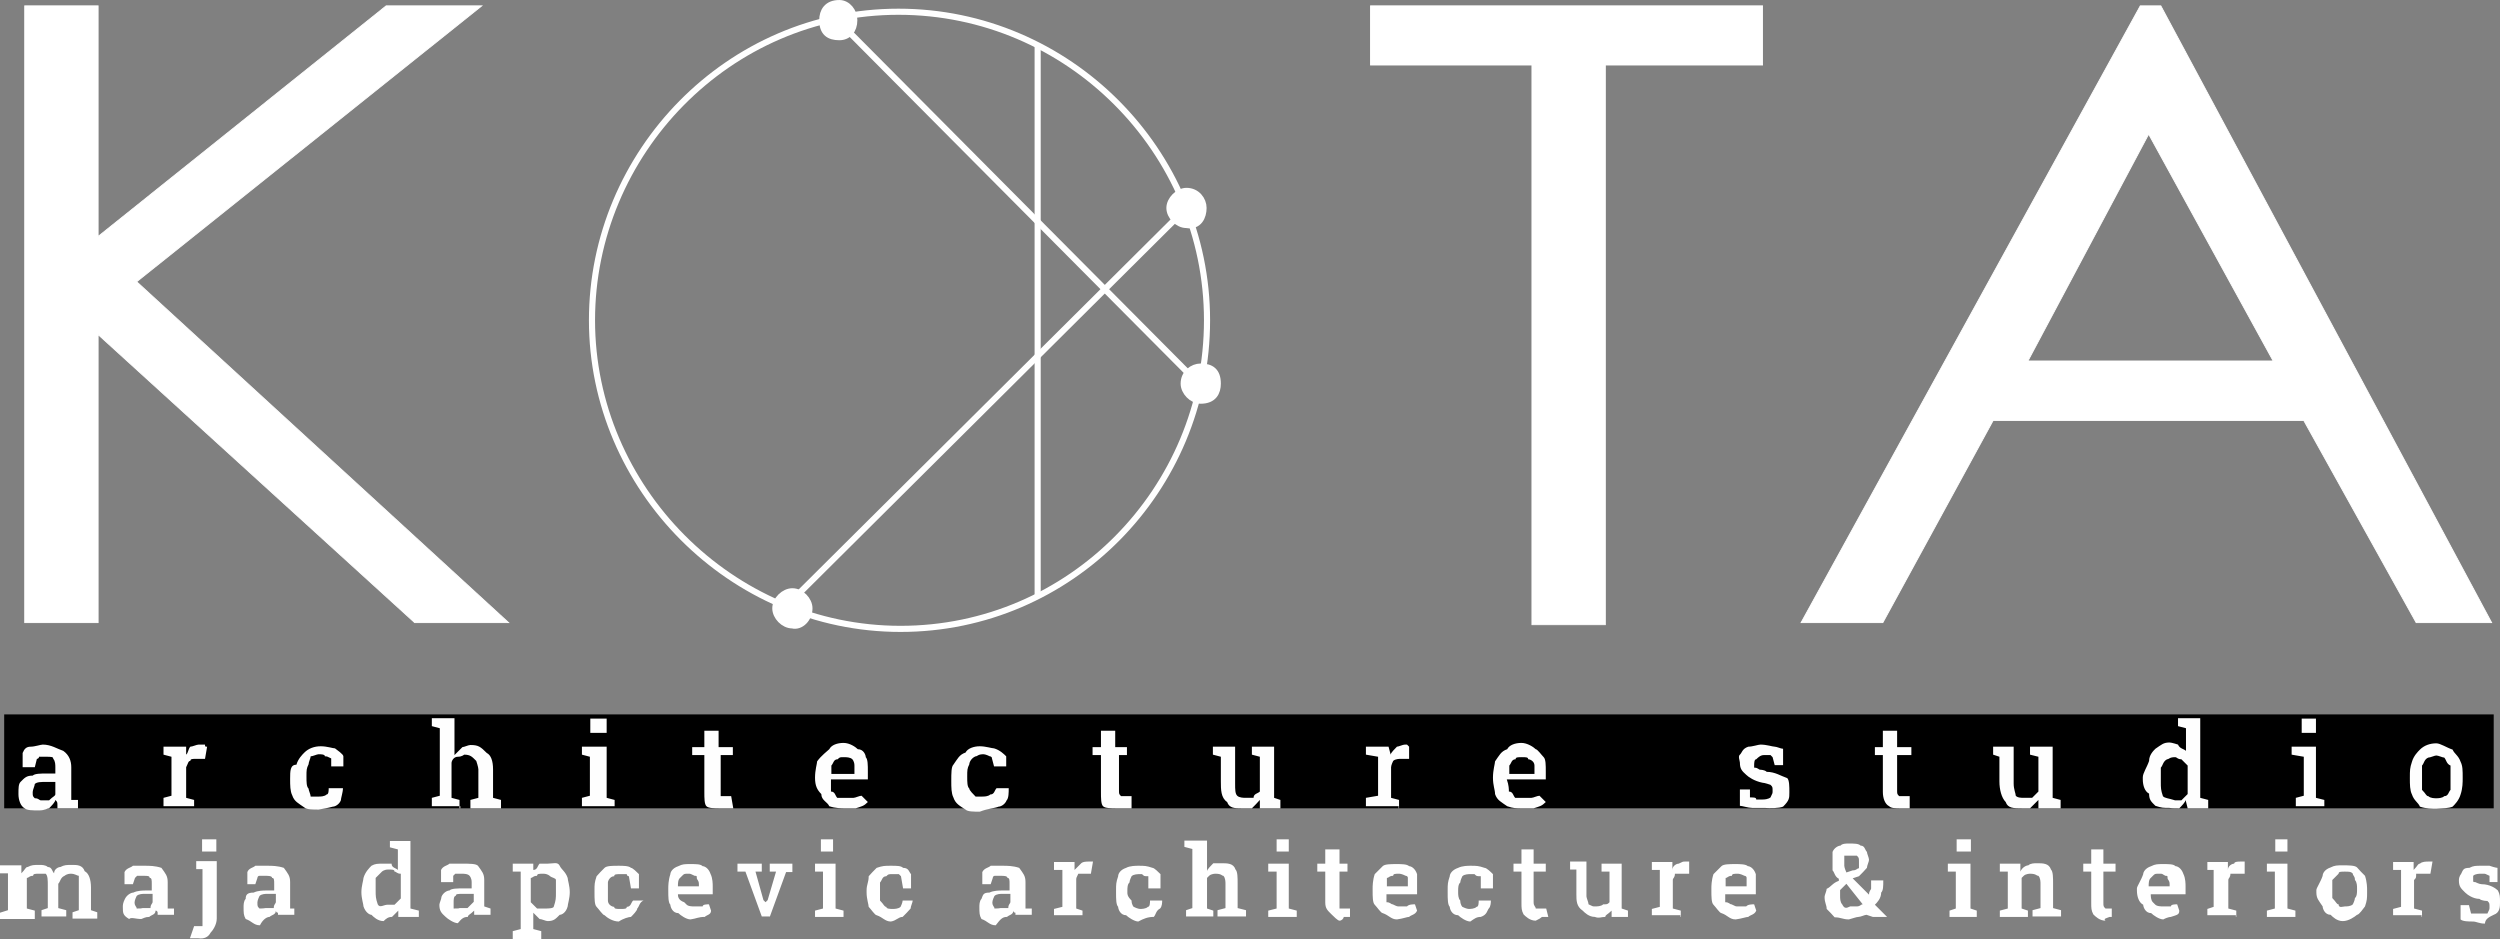
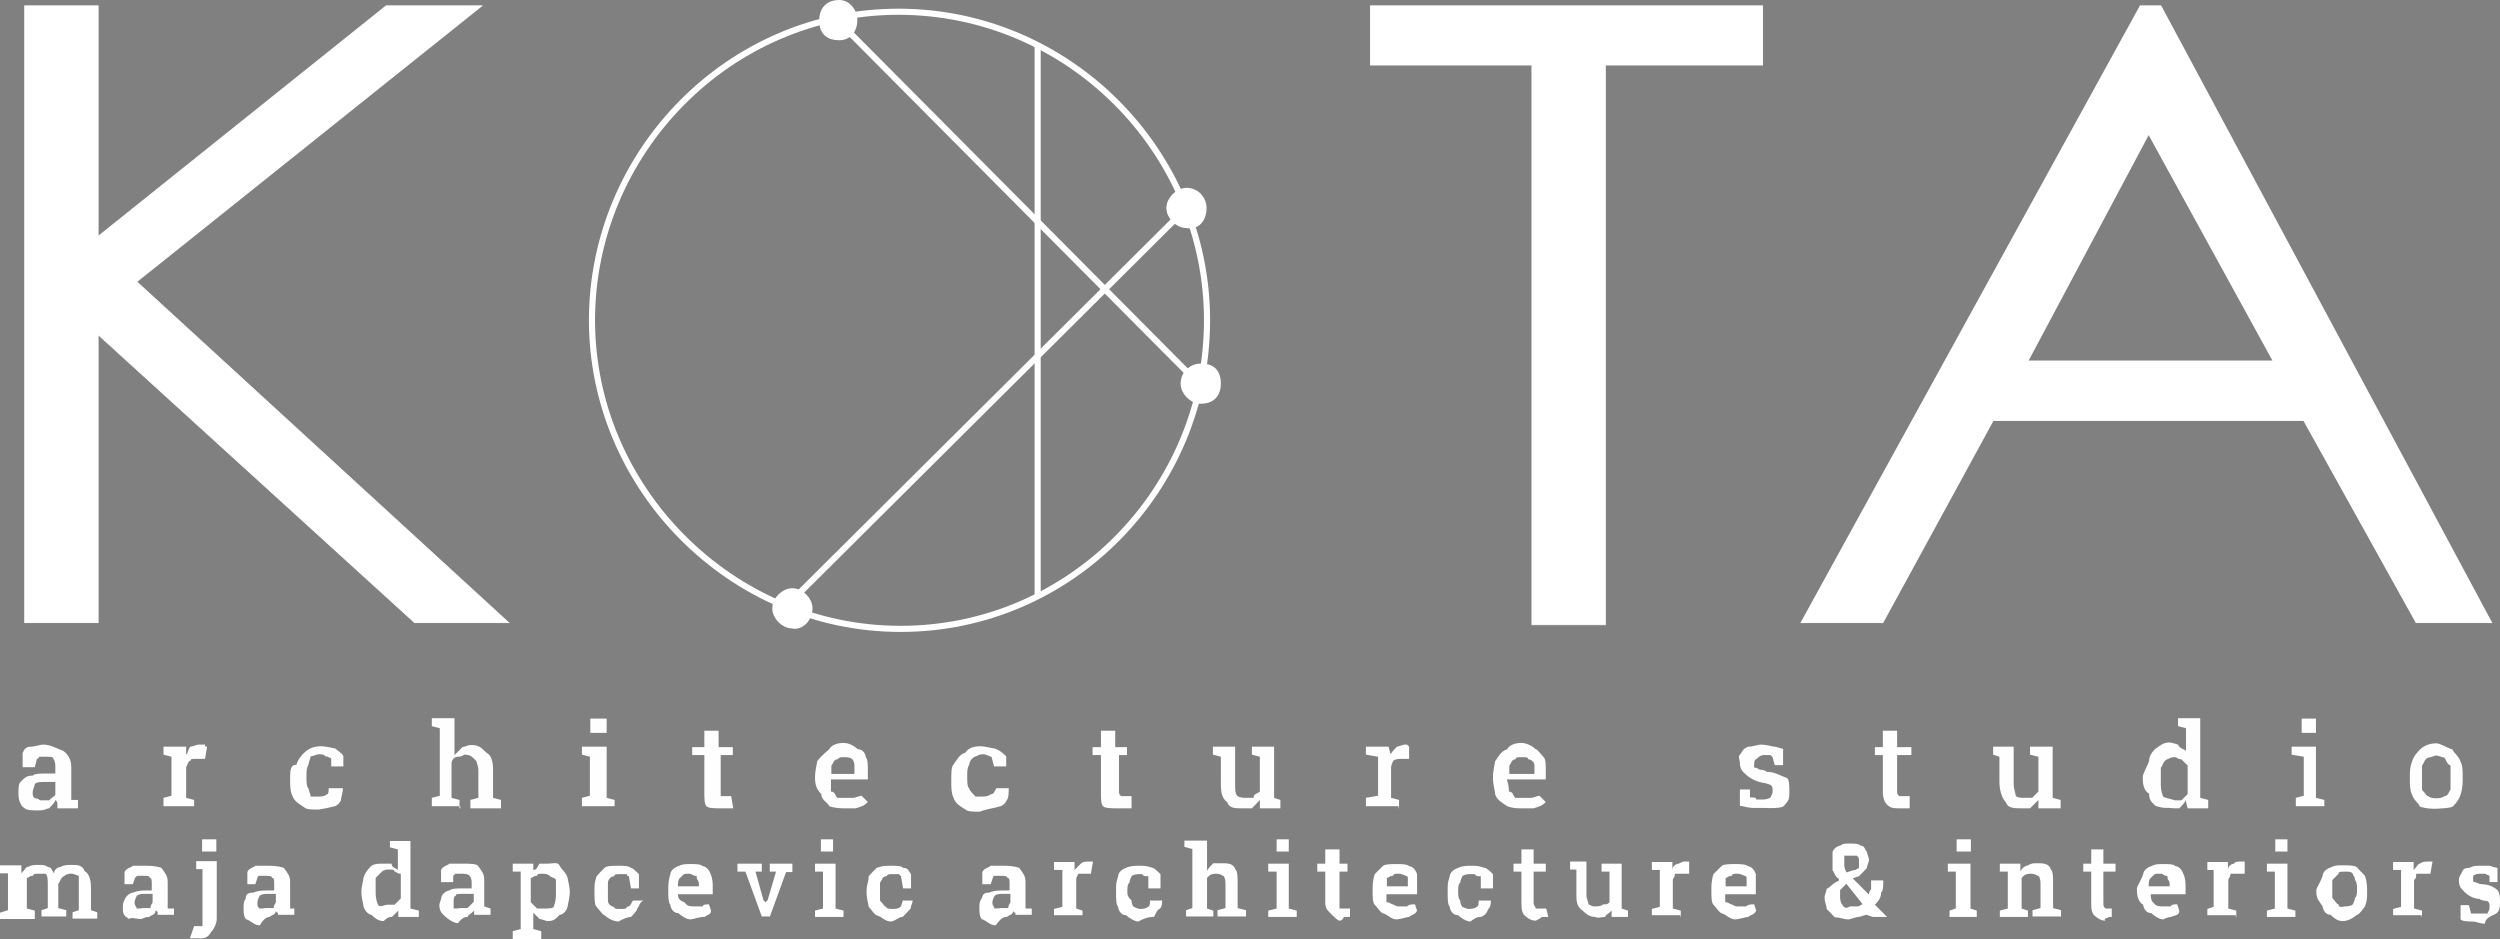
<svg xmlns="http://www.w3.org/2000/svg" id="Layer_1" x="0px" y="0px" viewBox="0 0 596.3 224" style="enable-background:new 0 0 596.3 224;" xml:space="preserve">
  <rect x="0" y="0" width="596.3" height="224" fill="#808080" stroke="none" />
  <style type="text/css">	.st0{fill-rule:evenodd;clip-rule:evenodd;fill:#FFFFFF;stroke:#FFFFFF;stroke-width:0.216;stroke-miterlimit:10;}	.st1{fill-rule:evenodd;clip-rule:evenodd;}	.st2{fill-rule:evenodd;clip-rule:evenodd;fill:#FEFEFE;}	.st3{fill:none;stroke:#FFFFFF;stroke-width:1.46;stroke-linecap:round;stroke-linejoin:round;stroke-miterlimit:10;}	.st4{fill-rule:evenodd;clip-rule:evenodd;fill:#373435;}			.st5{fill-rule:evenodd;clip-rule:evenodd;fill:#FFFFFF;stroke:#FFFFFF;stroke-width:1.795;stroke-linecap:round;stroke-linejoin:round;stroke-miterlimit:10;}	.st6{fill-rule:evenodd;clip-rule:evenodd;fill:#FFFFFF;}</style>
  <g id="Layer_x0020_1">
    <g id="_496328176">
      <path class="st0" d="M5.9,148.5h17.5V79.8l75.5,68.7h22.4L32.6,67.2l82.3-65.8H92.1L23.4,56.4V1.4H5.9V148.5z M365.4,15.5V149   h17.5V15.5h37.5V1.4h-93.5v14.1H365.4z M510.5,1.4l-80.9,147.1h19.5l26.3-48.2h74.1l26.8,48.2h18L515.4,1.4H510.5z M542.2,86.1   h-58.5l28.8-54.1L542.2,86.1z" />
-       <polygon class="st1" points="1,192.8 594.8,192.8 594.8,170.4 1,170.4   " />
      <path class="st2" d="M11.7,192.8c0.5-0.5,1.5-1.5,1.5-2c0.5,0.5,0.5,0.5,0.5,1.5v0.5h4.9v-2H17c0-0.5,0-0.5,0-0.5   c0-0.5,0-0.5,0-0.5v-6.8c0-1.5-0.5-2.9-1.9-3.9c-1.5-0.5-2.9-1.5-4.9-1.5c-0.5,0-1.9,0.5-2.9,0.5s-1.5,0.5-1.9,1.5v3.4h2.9l0.5-2   c0,0,0.5,0,0.5-0.5c0.5,0,0.5,0,1.5,0c1.5,0,1.9,0,1.9,0.5c0.5,0.5,0.5,1.5,0.5,2v1.5h-2c-1.5,0-2.9,0-3.4,0.5   c-1.5,0-1.9,0.5-2.9,1.5c-0.5,0.5-0.5,1.5-0.5,2.9s0.5,2.9,1.5,3.4c0.5,0.5,1.9,0.5,3.4,0.5S11.2,192.8,11.7,192.8z M8.3,190.4   c-0.5-0.5-0.5-0.5-0.5-1.5c0-0.5,0.5-1.5,0.5-1.9c0.5-0.5,1.5-0.5,2.9-0.5h2v2.9c0,0.5-0.5,0.5-1.5,1.5c-0.5,0-1.5,0-1.9,0   C9.3,190.9,9.3,190.4,8.3,190.4z M46.3,192.8v-2l-1.9-0.5v-7.3c0.5-1,0.5-1.5,1-1.5c0-0.5,0.5-0.5,1.5-0.5h2l0.5-2.9   c-0.5,0-0.5,0-0.5-0.5c-0.5,0-0.5,0-1.5,0c-0.5,0-1.5,0.5-2,0.5c-0.5,0.5-0.5,1.5-1,1.9l0,0v-1.9H39v1.9l1.9,0.5v9.3l-1.9,0.5v2   h7.3V192.8z M79.4,192.4c0.5,0,1.5-0.5,1.9-1.5c0-0.5,0.5-1.9,0.5-2.9l0,0h-3.4c0,0.5,0,1.5-0.5,1.5c-0.5,0.5-1.5,0.5-1.9,0.5   c-0.5,0-1.5,0-1.9,0c0-0.5-0.5-1.5-0.5-1.9c-0.5-0.5-0.5-1.5-0.5-2.9l0,0c0-1.5,0-1.9,0.5-2.9c0-0.5,0.5-1.5,0.5-1.9   c0.5,0,1.5-0.5,1.9-0.5c0.5,0,1.5,0,1.5,0.5c0.5,0,0.5,0,1.5,0.5v1.9h2.9v-2.4c0-0.5-1.5-1.5-2-1.9c-0.5,0-1.9-0.5-3.4-0.5   s-2.9,0.5-3.9,1.5c-0.5,0.5-1.5,1.5-1.9,2.9c-1.5,0-1.5,1.5-1.5,3.4l0,0c0,1.5,0,2.9,0.5,3.9c0.5,1.5,1.5,1.9,2.9,2.9   c0.5,0.5,2,0.5,3.4,0.5C77.5,192.8,77.9,192.8,79.4,192.4z M109.6,192.8v-2l-1.9-0.5v-8.3c0-0.5,0.5-1.5,1.5-1.5   c1,0,1.5-0.5,1.5-0.5c1.5,0,1.9,0.5,2.9,1.5c0,0,0.5,1.5,0.5,2v6.8l-1.9,0.5v2h7.3v-2l-1.9-0.5v-6.8c0-2-0.5-3.4-1.5-3.9   c-1.5-1.5-2-1.9-3.9-1.9c-0.5,0-1.5,0.5-1.9,0.5c-0.5,0.5-1.5,1.5-1.9,1.9v-8.8h-5.4v1.9l1.9,0.5v16.1l-1.9,0.5v2h6.8V192.8z    M146.6,192.8v-2l-1.9-0.5v-12.2h-5.9v1.9l1.9,0.5v9.3l-1.9,0.5v2h7.8V192.8z M144.7,174.8v-3.4h-3.9v3.4H144.7z M173.4,192.8   c0.5,0,0.5,0,1.5,0l-0.5-2.9c0,0,0,0-0.5,0h-0.5c-0.5,0-0.5,0-1.5,0c0-0.5,0-0.5,0-1.5v-8.3h2.9v-1.9h-3.4v-3.9h-3.4v3.9h-2.9v1.9   h2.9v8.8c0,1.5,0,2.9,0.5,3.4c0.5,0.5,1.9,0.5,3.4,0.5C172,192.8,172.9,192.8,173.4,192.8z M204.1,192.8c1.5-0.5,1.9-0.5,2.9-1.5   l-1.5-1.5c-0.5,0-1.5,0.5-1.9,0.5c-0.5,0-1.5,0-1.9,0c-0.5,0-1.5,0-2,0c-0.5-0.5-0.5-1.5-1.5-1.5c0-0.5,0-1.5,0-2.9l0,0h8.8v-1.9   c0-1.5,0-2.9-0.5-3.4c0-0.5-0.5-1.9-1.9-1.9c-0.5-0.5-1.9-1.5-3.4-1.5c-1.5,0-2.9,0.5-3.4,1.5c-0.5,0.5-1.9,1.5-2.9,2.9   c0,0.5-0.5,2-0.5,3.9l0,0c0,1.9,0.5,2.9,1.5,3.9c0,1.5,1.5,1.9,1.9,2.9c1.5,0.5,2.9,0.5,3.9,0.5   C202.7,192.8,203.6,192.8,204.1,192.8z M198.3,184.6c0-0.5,0-1.5,0-2c0.5-0.5,0.5-1.5,1.5-1.5c0.5-0.5,0.5-0.5,1.5-0.5   c0.5,0,1.5,0,2,0.5c0,0,0.5,0.5,0.5,1.5c0,0,0,0.5,0,1.5v0.5H198.3L198.3,184.6z M238.2,192.4c0.5,0,1.5-0.5,1.9-1.5   c0.5-0.5,0.5-1.9,0.5-2.9l0,0h-2.9c-0.5,0.5-0.5,1.5-1.5,1.5c-0.5,0.5-1.5,0.5-2,0.5s-1.5,0-1.5,0c-0.5-0.5-1.5-1.5-1.5-1.9   c-0.5-0.5-0.5-1.5-0.5-2.9l0,0c0-1.5,0-1.9,0.5-2.9c0-0.5,0.5-1.5,1.5-1.9c0.5,0,0.5-0.5,1.9-0.5c0,0,0.5,0,1.5,0.5   c0,0,0.5,0,0.5,0.5l0.5,1.9h2.9v-2.4c-0.5-0.5-1.5-1.5-2.9-1.9c-0.5,0-2-0.5-3.4-0.5s-2.9,0.5-3.4,1.5c-1.5,0.5-1.9,1.5-2.9,2.9   c-0.5,0.5-0.5,2-0.5,3.9l0,0c0,1.5,0,2.9,0.5,3.9c0.5,1.5,1.5,2,2.9,2.9c0.5,0.5,1.9,0.5,3.4,0.5   C235.8,192.8,237.2,192.8,238.2,192.4z M268.4,192.8c0.5,0,1.5,0,1.5,0v-2.9c-0.5,0-0.5,0-1.5,0c0,0,0,0-0.5,0h-0.5   c-0.5-0.5-0.5-0.5-0.5-1.5v-8.3h1.9v-1.9H266v-3.9h-3.4v3.9h-2v1.9h2v8.8c0,1.5,0,2.9,0.5,3.4c0.5,0.5,1.9,0.5,3.4,0.5   C267.4,192.8,267.4,192.8,268.4,192.8z M298.6,192.8c0.5-0.5,1.5-1.5,1.9-2v2h4.9v-2l-1.5-0.5v-12.2h-3.4h-1.9v1.9l1.9,0.5v8.3   c-0.5,0.5-1.5,0.5-1.5,1.5c-0.5,0-1.5,0-1.9,0s-1.5,0-2-0.5c-0.5-0.5-0.5-1.5-0.5-2.9v-8.8h-3.4h-1.9v1.9l1.9,0.5v5.9   c0,1.9,0,3.9,1.5,4.9c0.5,1.5,1.9,1.5,3.4,1.5C297.2,192.8,297.6,192.8,298.6,192.8z M333.7,192.8v-2l-1.9-0.5v-7.3   c0-0.5,0.5-1.5,0.5-1.5c0.5-0.5,1.5-0.5,1.9-0.5h1.9v-2.9c0,0,0,0-0.5-0.5h-0.5c-0.5,0-1.5,0.5-1.9,0.5c-0.5,0.5-1.5,1.5-1.5,1.9   l0,0l-0.5-1.9h-5.4v1.9l2.9,0.5v9.3l-2.9,0.5v2h7.8V192.8z M365.8,192.8c1.5-0.5,1.9-0.5,2.9-1.5l-1.5-1.5c-0.5,0-1.5,0.5-1.9,0.5   s-1.5,0-2,0s-1.5,0-1.9,0c-0.5-0.5-0.5-1.5-1.5-1.5c0-0.5,0-1.5-0.5-2.9h0.5h8.8v-1.9c0-1.5,0-2.9-0.5-3.4   c-0.5-0.5-1.5-1.9-1.9-1.9c-0.5-0.5-2-1.5-3.4-1.5c-1.5,0-2.9,0.5-3.4,1.5c-1.5,0.5-1.9,1.5-2.9,2.9c0,0.5-0.5,2-0.5,3.9l0,0   c0,1.9,0.5,2.9,0.5,3.9c0.5,1.5,1.5,1.9,2.9,2.9c1.5,0.5,1.9,0.5,3.9,0.5C363.9,192.8,365.4,192.8,365.8,192.8z M360,184.6   c0-0.5,0-1.5,0-2c0.5-0.5,0.5-1.5,1.5-1.5c0-0.5,0.5-0.5,1.5-0.5s1.5,0,1.5,0.5c0.5,0,1.5,0.5,1.5,1.5c0,0,0,0.5,0,1.5v0.5H360   L360,184.6z M425.3,192.4c1.5-1.5,1.5-2,1.5-3.4s0-2.9-0.5-3.4c-1.5-0.5-2.9-1.5-4.9-1.5c-0.5-0.5-1.5-0.5-1.5-0.5   c-0.5,0-0.5-0.5-1.5-0.5v-0.5c0-0.5,0-1.5,0.5-1.5c1-1,1.5-1,1.9-1c0,0,0.5,0,1.5,0l0.5,0.5l0.5,1.9h2v-3.9c-0.5,0-1.5-0.5-2-0.5   s-1.9-0.5-3.4-0.5c-0.5,0-1.9,0.5-2.9,0.5c-1.5,0.5-1.5,1.5-2,1.9s0,1.5,0,1.9c0,1.5,0.5,2,1.5,2.9c0.5,0.5,1.9,1.5,3.9,1.9   c0.5,0,1.9,0.5,1.9,0.5c0.5,0.5,0.5,0.5,0.5,1.5c0,0.5,0,0.5-0.5,1.5c0,0-0.5,0.5-1.9,0.5c-0.5,0-0.5,0-1.5,0   c0-0.5-0.5-0.5-1.5-0.5v-1.9H415v3.9c0.5,0,2,0.5,2.9,0.5c1,0,1.9,0,2.9,0C422.3,192.8,424.3,192.8,425.3,192.4z M454,192.8   c0.5,0,1.5,0,1.5,0v-2.9H455c-0.5,0-0.5,0-1.5,0H453c-0.5-0.5-0.5-0.5-0.5-1.5v-8.3h3.4v-1.9h-3.4v-3.9h-3.4v3.9h-1.9v1.9h1.9v8.8   c0,1.5,0.5,2.9,1.5,3.4c0.5,0.5,1.5,0.5,2.9,0.5H454z M484.2,192.8c0.5-0.5,1.5-1.5,2-2v2h5.3v-2l-1.9-0.5v-12.2h-3.4h-2v1.9   l2,0.5v8.3c-0.5,0.5-0.5,0.5-1.5,1.5c-0.5,0-1.5,0-2,0c-0.5,0-1.5,0-1.9-0.5c0-0.5-0.5-1.5-0.5-2.9v-8.8h-3.4h-1.5v1.9l1.5,0.5   v5.9c0,1.9,0.5,3.9,1.5,4.9c0.5,1.5,1.9,1.5,3.9,1.5C482.7,192.8,483.7,192.8,484.2,192.8z M519.8,192.8c0.5-0.5,1.5-1.5,1.5-2   l0.5,2h4.9v-2l-1.9-0.5v-19h-3.4h-1.9v1.9l1.9,0.5v5.4c-0.5-0.5-1.5-0.5-1.9-1.5c0,0-1.5-0.5-2-0.5c-1.5,0-1.9,0.5-3.4,1.5   c-0.5,0.5-1.5,1.5-1.5,2.9c-0.5,1.5-1.5,2.9-1.5,3.9v0.5c0,1.5,0.5,2.9,1.5,3.4c0,1.5,0.5,1.9,1.5,2.9c1.5,0.5,1.9,0.5,3.4,0.5   C517.8,192.8,519.3,192.8,519.8,192.8z M515.9,189.9c-0.5-1.5-0.5-1.9-0.5-3.4V186c0-0.5,0-1.9,0-2.9c0.5-0.5,0.5-1.5,1.5-2   c0.5,0,0.5-0.5,1.9-0.5c0.5,0,0.5,0.5,1.5,0.5c0.5,0.5,0.5,0.5,1.5,1.5v6.8c-0.5,0.5-0.5,0.5-1.5,1.5c-0.5,0-0.5,0-1.5,0   C517.3,190.4,516.3,190.4,515.9,189.9z M554.4,192.8v-2l-2-0.5v-12.2h-5.8v1.9l2.9,0.5v9.3l-1.9,0.5v2h6.8V192.8z M552.4,174.8   v-3.4H549v3.4H552.4z M585,192.4c0.5-0.5,1.5-1.5,1.9-2.9c0.5-1.5,0.5-2.9,0.5-3.9l0,0c0-1.9,0-2.9-0.5-3.9   c-0.5-1.5-1.5-1.9-1.9-2.9c-1.5-0.5-2.9-1.5-3.9-1.5c-1.5,0-2.9,0.5-3.9,1.5c-0.5,0.5-1.5,1.5-1.9,2.9c-0.5,1.5-0.5,2-0.5,3.9l0,0   c0,1.5,0,2.9,0.5,3.9c0.5,1.5,1.5,1.9,1.9,2.9c1.5,0.5,2.9,0.5,3.9,0.5C582.6,192.8,584.1,192.8,585,192.4z M579.2,189.9   c-0.5,0-0.5-0.5-1.5-1.5c0-0.5,0-1.5,0-2.9l0,0c0-1.5,0-1.9,0-2.9c0.5-0.5,0.5-1.5,1.5-1.9c0.5,0,1.5-0.5,1.9-0.5   c0.5,0,1.5,0.5,1.9,0.5c0.5,0.5,0.5,1.5,1.5,1.9c0,0.5,0,1.5,0,2.9l0,0c0,1.5,0,1.9,0,2.9c-0.5,0.5-0.5,1.5-1.5,1.5   c-0.5,0.5-1.5,0.5-1.9,0.5C580.7,190.4,579.7,190.4,579.2,189.9z" />
      <g>
        <path class="st3" d="M287.9,76.4c0-40.4-33.1-73.6-73.6-73.6s-73.1,33.6-73.1,73.6s33.1,73.6,73.6,73.6S287.9,116.8,287.9,76.4    L287.9,76.4z" />
        <path class="st4" d="M203.6,4.8c0-2-1.5-3.9-3.4-3.9c-2.9,0-3.9,1.9-3.9,3.9c0,2.9,1.5,3.9,3.9,3.9    C202.2,8.7,203.6,7.2,203.6,4.8z" />
        <path class="st5" d="M203.6,4.8c0-2-1.5-3.9-3.4-3.9c-2.9,0-3.9,1.9-3.9,3.9c0,2.9,1.5,3.9,3.9,3.9    C202.2,8.7,203.6,7.2,203.6,4.8z" />
        <path class="st4" d="M290.3,91.5c0-2.9-1.5-3.9-3.9-3.9c-1.9,0-3.9,1.5-3.9,3.9c0,1.9,1.9,3.9,3.9,3.9    C289.4,95.4,290.3,93.5,290.3,91.5z" />
        <path class="st5" d="M290.3,91.5c0-2.9-1.5-3.9-3.9-3.9c-1.9,0-3.9,1.5-3.9,3.9c0,1.9,1.9,3.9,3.9,3.9    C289.4,95.4,290.3,93.5,290.3,91.5z" />
        <path class="st4" d="M286.9,49.6c0-1.9-1.5-3.9-3.9-3.9c-1.9,0-3.9,2-3.9,3.9s1.9,3.9,3.9,3.9C285.9,54,286.9,51.6,286.9,49.6z" />
        <path class="st5" d="M286.9,49.6c0-1.9-1.5-3.9-3.9-3.9c-1.9,0-3.9,2-3.9,3.9s1.9,3.9,3.9,3.9C285.9,54,286.9,51.6,286.9,49.6z" />
        <path class="st4" d="M192.9,145.1c0-1.9-1.9-3.9-3.9-3.9c-1.9,0-3.9,1.9-3.9,3.9c0,1.9,1.9,3.9,3.9,3.9    C190.9,149.5,192.9,147.5,192.9,145.1z" />
        <path class="st5" d="M192.9,145.1c0-1.9-1.9-3.9-3.9-3.9c-1.9,0-3.9,1.9-3.9,3.9c0,1.9,1.9,3.9,3.9,3.9    C190.9,149.5,192.9,147.5,192.9,145.1z" />
        <line class="st3" x1="247.5" y1="11.1" x2="247.5" y2="141.7" />
        <line class="st3" x1="283" y1="49.6" x2="187.5" y2="144.6" />
        <line class="st3" x1="286.4" y1="92" x2="199.7" y2="4.8" />
      </g>
      <path class="st6" d="M8.3,218.7v-1.5l-1.9-0.5v-7.3c0.5,0,0.5-0.5,1.5-0.5c0-0.5,0.5-0.5,1.5-0.5s1.5,0,1.5,0   c0.5,0.5,0.5,1.5,0.5,2.9v5.3l-1.5,0.5v1.5h5.9v-1.5l-1.9-0.5v-5.8c0.5-0.5,0.5-1.5,1.5-1.9c0,0,0.5-0.5,1.5-0.5s1.5,0.5,1.9,0.5   c0,0.5,0,1.5,0,2.9v5.3l-1.5,0.5v1.5h5.9v-1.5l-1.5-0.5v-5.4c0-1.9-0.5-3.4-1.5-3.9c-0.5-1.5-1.9-1.5-2.9-1.5   c-1.5,0-1.9,0-2.9,0.5c-0.5,0-1.5,0.5-1.5,1.5c-0.5-0.5-0.5-1.5-1.5-1.5c-0.5-0.5-1.5-0.5-1.9-0.5c-1.5,0-1.9,0-2.9,0.5   c-0.5,0-0.5,0.5-1.5,1.5v-1.9H0v1.9h1.9v8.8L0,217.7v1.5h8.3V218.7z M35.6,218.7c0.5-0.5,1.5-0.5,1.5-1.5c0.5,0,0.5,0.5,0.5,0.5   v0.5h3.9v-1.5H40l0,0c0-0.5,0-0.5,0-0.5v-5.8c0-1.5-0.5-2-1.5-3.4c-1.5-0.5-2.9-0.5-3.9-0.5c-0.5,0-1.9,0-2.9,0   c-0.5,0.5-1.5,0.5-2,1.5v2.9h2l0.5-1.5l0.5-0.5c0.5,0,0.5,0,1.5,0s1.5,0,1.5,0.5c0.5,0,0.5,0.5,0.5,1.5v1.5h-1.5   c-0.5,0-1.9,0-2.9,0.5c-0.5,0-1.5,0.5-2,1.5c-0.5,1-0.5,1.5-0.5,1.9c0,1.5,0,2,1.5,2.9c0.5-0.5,1.5,0,2.9,0   C34.1,219.1,34.6,218.7,35.6,218.7z M32.6,216.7c0-0.5-0.5-0.5-0.5-1.5c0-0.5,0.5-1.5,0.5-1.5c0.5-0.5,1.5-0.5,1.9-0.5h1.9v1.9   c0,0.5-0.5,0.5-0.5,1.5c-0.5,0-1.5,0-1.9,0C33.6,216.7,33.6,216.7,32.6,216.7z M50.2,222.5c0.5-0.5,1.5-1.9,1.5-3.4v-13.7h-4.9   v1.9h1.5v11.7c0,0.5,0,1.5,0,1.9c0,0-0.5,0-1.5,0c0,0,0,0-0.5,0l0,0l-1,2.9c0.5,0,0.5,0,0.5,0c0.5,0,0.5,0,1.5,0   C48.7,224,49.7,223.5,50.2,222.5z M51.6,203.1v-2.9h-3.4v2.9H51.6z M64.3,218.7c0.5-0.5,1.5-0.5,1.5-1.5c0,0,0,0.5,0.5,0.5v0.5   h3.9v-1.5h-1l0,0c0-0.5,0-0.5,0-0.5v-5.8c0-1.5-0.5-2-1.5-3.4c-1.5-0.5-2.9-0.5-3.9-0.5c-1.5,0-1.9,0-2.9,0   c-0.5,0.5-1.5,0.5-1.9,1.5v2.9h1.9l0.5-1.5c0,0,0-0.5,0.5-0.5c0,0,0.5,0,1.5,0c0.5,0,1.5,0,1.5,0.5c0.5,0,0.5,0.5,0.5,1.5v1.5h-2   c-0.5,0-1.9,0-2.9,0.5c-1.5,0-1.9,0.5-1.9,1.5c-0.5,0.5-0.5,1.5-0.5,1.9c0,1.5,0,2,0.5,2.9c1.5,0.5,1.9,1.5,3.4,1.5   C62.8,219.1,63.8,218.7,64.3,218.7z M61.9,216.7c-0.5-0.5-0.5-0.5-0.5-1.5c0-0.5,0.5-1.5,0.5-1.5c0.5-0.5,1.5-0.5,1.9-0.5h2v1.9   c0,0.5-0.5,0.5-0.5,1.5c-0.5,0-1.5,0-2,0C62.8,216.7,61.9,216.7,61.9,216.7z M93.5,218.7c0.5-0.5,0.5-0.5,1.5-1.5v1.5h4.9v-1.5   l-2-0.5v-16.1H95H93v1.5l1.9,0.5v4.9c-0.5-0.5-1.5-0.5-1.5-1.5c-0.5,0-1.5,0-1.9,0c-1.5,0-2,0-2.9,0.5c-0.5,0.5-1.5,1.5-1.9,2.9   c0,0.5-0.5,1.9-0.5,3.4l0,0c0,1.5,0.5,2.9,0.5,3.4c0.5,1.5,1.5,2,1.9,2c0.5,0.5,1.5,1.5,2.9,1.5C92.1,219.1,92.6,218.7,93.5,218.7   z M90.1,215.7c-0.5-1.5-0.5-1.9-0.5-3.4l0,0c0-0.5,0-1.9,0-2.9c0.5-0.5,0.5-0.5,1.5-1.5c0,0,0.5-0.5,1.5-0.5c1,0,1.5,0,1.5,0.5   c0.5,0,0.5,0.5,1.5,0.5v5.9c-0.5,0.5-0.5,0.5-1.5,1.5c0,0-0.5,0-1.5,0C91.6,215.7,90.6,216.7,90.1,215.7z M111.6,218.7   c0-0.5,0.5-0.5,1.5-1.5v0.5v0.5h3.9v-1.5l-1.5-0.5l0,0c0-0.5,0-0.5,0-0.5v-5.8c0-1.5-0.5-2-1.5-3.4c-0.5-0.5-1.9-0.5-3.9-0.5   c-0.5,0-1.5,0-2.9,0c-0.5,0.5-1.5,0.5-2,1.5v2.9h2.9v-1.5l0.5-0.5c0.5,0,1.5,0,1.5,0c0.5,0,1.5,0,1.9,0.5c0,0,0.5,0.5,0.5,1.5v1.5   h-1.9c-1.5,0-2.9,0-3.4,0.5c-0.5,0-1.5,0.5-1.9,1.5c0,0.5-0.5,1.5-0.5,1.9c0,1.5,0.5,2,1.5,2.9c0.5,0.5,2,1.5,2.9,1.5   C110.1,219.1,110.6,218.7,111.6,218.7z M108.2,216.7c0-0.5,0-0.5,0-1.5c0-0.5,0-1.5,0.5-1.5c0-0.5,0.5-0.5,1.9-0.5h2.4v1.9   c-0.5,0.5-0.5,0.5-1.5,1.5c-0.5,0-1.5,0-1.9,0C109.6,216.7,108.6,216.7,108.2,216.7z M129.1,224v-1.9l-1.9-0.5v-3.9   c0.5,0.5,1.5,1.5,1.5,1.5c0.5,0,1.5,0.5,1.9,0.5c1.5,0,1.9-0.5,2.9-1.5c0.5,0,1.5-0.5,1.9-2c0-0.5,0.5-1.9,0.5-3.4l0,0   c0-1.5-0.5-2.9-0.5-3.4c-0.5-1.5-1.5-2-1.9-2.9c-0.5-1-1.5-0.5-2.9-0.5c-0.5,0-1.5,0-1.9,0c-0.5,0.5-0.5,1.5-1.5,1.5V206h-4.9v1.9   h1.9v13.7l-1.9,0.5v1.9H129.1z M128.1,216.7c-0.5-0.5-0.5-0.5-1.5-1.5v-5.8c0.5,0,0.5-0.5,1.5-0.5c0-0.5,0.5-0.5,1.5-0.5   c1,0,1.5,0.5,1.5,0.5c0.5,0.5,1.5,0.5,1.5,1c0,0.5,0,1.9,0,2.9l0,0c0,1.5,0,1.9-0.5,3.4c0,0.5-1.5,0.5-1.9,0.5   C129.6,216.7,128.1,216.7,128.1,216.7z M150.5,218.7c0.5-0.5,1.5-1.5,1.5-2c0.5-0.5,0.5-1.5,1.5-1.9H153H151   c-0.5,0.5-0.5,1.5-1.5,1.5c0,0.5-0.5,0.5-1.5,0.5c-1,0-1.5,0-1.5-0.5c-0.5,0-1.5-0.5-1.5-1.5c0-0.5,0-1.5,0-1.9v-0.5   c0-0.5,0-1.5,0-1.9s0.5-1.5,1.5-1.5c0-0.5,0.5-0.5,1.5-0.5c1,0,0.5,0,1.5,0c0,0.5,0.5,0.5,0.5,0.5l0.5,2.9h1.9v-3.4   c-0.5-0.5-1.5-1.5-1.9-1.5c-0.5-0.5-2-0.5-2.9-0.5c-1.5,0-2.9,0-3.4,0.5c-0.5,0.5-1.5,1.5-1.9,2c-0.5,1.5-0.5,1.9-0.5,3.4v0.5   c0,1.5,0,2.9,0.5,3.4c0.5,0.5,1.5,2,1.9,2c0.5,0.5,1.9,1.5,3.4,1.5C148.6,219.1,150,218.7,150.5,218.7z M168.1,218.7   c0.5-0.5,1.5-0.5,1.5-1.5l-0.5-1.5c-0.5,0-1.5,0-1.5,0.5c-0.5,0-1.5,0-2,0s-1.5,0-1.9-0.5l-0.5-0.5c-1.5-0.5-1.5-1.5-1.5-1.9l0,0   h8.3v-1.9c0-0.5,0-1.9-0.5-2.9c-0.5-1.5-1.5-1.9-1.9-1.9c-0.5-0.5-1.5-0.5-2.9-0.5s-1.9,0-2.9,0.5c-1.5,0.5-1.9,1.5-1.9,1.9   c-0.5,1.5-0.5,2.9-0.5,3.4v0.5c0,1.5,0,2.9,0.5,3.4c0,0.5,0.5,2,1.9,2c0.5,0.5,1.9,1.5,2.9,1.5   C166.1,219.1,166.6,218.7,168.1,218.7z M161.7,211.3c0-0.5,0-1.5,0.5-1.9l0.5-0.5c0.5-0.5,0.5-0.5,1.5-0.5c0.5,0,0.5,0,1.5,0.5   c0.5,0,0.5,0,0.5,0.5c0,0.5,0.5,0.5,0.5,1.5v0.5H161.7L161.7,211.3z M183.6,218.7l3.9-10.7h1.5V206h-5.4v1.9h1.5l-2,6.8l-0.5,0.5   l0,0l-0.5-0.5l-1.9-6.8h1.5V206h-5.8v1.9h1.9l3.9,10.7H183.6z M201.2,218.7v-1.5l-1.9-0.5V206h-4.9v1.9h1.9v8.8l-1.9,0.5v1.5   H201.2z M198.7,203.1v-2.9h-2.9v2.9H198.7z M215.3,218.7c0.5-0.5,1.5-1.5,1.9-2c0-0.5,0.5-1.5,0.5-1.9l0,0h-2.4   c0,0.5-0.5,1.5-0.5,1.5c-0.5,0.5-1.5,0.5-1.9,0.5c-0.5,0-1.5,0-1.5-0.5c-0.5,0-0.5-0.5-1.5-1.5c0-0.5,0-1.5,0-1.9v-0.5   c0-0.5,0-1.5,0-1.9c0.5-0.5,0.5-1.5,1.5-1.5c0.5-0.5,0.5-0.5,1.5-0.5c0.5,0,0.5,0,1.5,0c0.5,0.5,0.5,0.5,0.5,0.5l0.5,2.9h1.9v-3.4   c-0.5-0.5-0.5-1.5-1.9-1.5c-0.5-0.5-1.5-0.5-2.9-0.5c-1.5,0-1.9,0-3.4,0.5c-0.5,0.5-1.5,1.5-1.9,2c0,1.5-0.5,1.9-0.5,3.4v0.5   c0,1.5,0.5,2.9,0.5,3.4c0.5,0.5,1.5,2,1.9,2c1.5,0.5,2,1.5,3.4,1.5C213.8,219.6,214.3,218.7,215.3,218.7z M240.2,218.7   c0.5-0.5,1.5-0.5,1.5-1.5c0,0,0,0.5,0.5,0.5v0.5h3.9v-1.5h-1.5l0,0c0-0.5,0-0.5,0-0.5v-5.8c0-1.5-0.5-2-1.5-3.4   c-1.5-0.5-2.9-0.5-3.9-0.5c-0.5,0-1.9,0-2.9,0c-0.5,0.5-1.5,0.5-2,1.5v2.9h2l0.5-1.5c0,0,0-0.5,0.5-0.5c0.5,0,0.5,0,1.5,0   c0.5,0,1.5,0,1.5,0.5c0.5,0,0.5,0.5,0.5,1.5v1.5h-1.9c-0.5,0-1.9,0-2.9,0.5c-1.5,0-1.5,0.5-1.9,1.5c-0.5,0.5-0.5,1.5-0.5,1.9   c0,1.5,0,2,0.5,2.9c1.5,0.5,1.9,1.5,3.4,1.5C238.7,219.1,239.2,218.7,240.2,218.7z M237.2,216.7c0-0.5-0.5-0.5-0.5-1.5   c0-0.5,0.5-1.5,0.5-1.5c0.5-0.5,1.5-0.5,1.9-0.5h1.9v1.9c0,0.5-0.5,0.5-0.5,1.5c-0.5,0-1.5,0-1.9,0   C238.2,216.7,237.2,216.7,237.2,216.7z M258.2,218.7v-1.5l-1.5-0.5v-6.8c0-0.5,0-0.5,0.5-1.5c0,0,0.5,0,1.5,0h1.5l0.5-2.9h-0.5   h-0.5c-0.5,0-1.5,0-1.9,0.5c0,0-0.5,0.5-1.5,1.5l0,0v-1.9h-4.9v1.9h2v8.8l-2,0.5v1.5h6.8V218.7z M275.2,218.7   c0.5-0.5,0.5-1.5,1.5-2c0.5-0.5,0.5-1.5,0.5-1.9l0,0h-2.9c0,0.5,0,1.5-0.5,1.5c-0.5,0.5-1.5,0.5-1.9,0.5c0,0-0.5,0-1.5-0.5   c0,0-0.5-0.5-0.5-1.5c-1-1-1-1.5-1-1.9v-0.5c0-0.5,0-1.5,0.5-1.9c0-0.5,0.5-1.5,0.5-1.5c0.5-0.5,1.5-0.5,2-0.5h0.5   c0.5,0.5,0.5,0.5,1.5,0.5v2.9h2.9v-3.4c-0.5-0.5-1.5-1.5-1.9-1.5c-1.5-0.5-1.9-0.5-3.4-0.5c-0.5,0-2,0-2.9,0.5   c-1.5,0.5-1.9,1.5-1.9,2c-0.5,1.5-0.5,1.9-0.5,3.4v0.5c0,1.5,0,2.9,0.5,3.4c0,0.5,0.5,2,1.9,2c0.5,0.5,2,1.5,2.9,1.5   C272.8,219.1,273.8,218.7,275.2,218.7z M289.4,218.7v-1.5l-1.5-0.5v-7.3l0.5-0.5c0.5-0.5,1.5-0.5,1.5-0.5c1.5,0,1.5,0.5,1.9,0.5   c0.5,0.5,0.5,1.5,0.5,1.9v5.8l-1.9,0.5v1.5h6.8v-1.5l-2-0.5v-5.8c0-1.5,0-2.9-0.5-3.4c-0.5-1.5-1.9-1.5-3.4-1.5   c-0.5,0-1.5,0-1.9,0c-0.5,0.5-1.5,1.5-1.5,1.9v-7.3h-5.4v1.5l1.9,0.5v14.1l-1.5,0.5v1.5H289.4z M309.3,218.7v-1.5l-1.9-0.5V206   h-4.9v1.9h2v8.8l-2,0.5v1.5H309.3z M307.4,203.1v-2.9h-2.9v2.9H307.4z M320.5,218.7c0.5,0,1.5,0,1.5,0v-2c-0.5,0-0.5,0-0.5,0   c-0.5,0-0.5,0-0.5,0c-0.5,0-0.5,0-1.5,0c0-0.5,0-0.5,0-1.5v-7.3h1.9V206h-1.9v-3.4h-3.4v3.4h-1.9v1.9h1.9v7.3   c0,1.5,0.5,1.9,1.5,2.9c0.5,0.5,1.5,1.5,1.9,1.5C320,219.6,320.5,219.1,320.5,218.7z M336.1,218.7c0.5-0.5,1.5-0.5,1.9-1.5   l-0.5-1.5c-0.5,0-1.5,0-1.9,0.5c-0.5,0-1.5,0-1.9,0s-0.5,0-1.5-0.5c-0.5,0-0.5-0.5-1.5-0.5c0-0.5,0-1.5,0-1.9l0,0h7.3v-1.9   c0-0.5,0-1.9,0-2.9c-0.5-1.5-1.5-1.9-1.9-1.9c-0.5-0.5-1.9-0.5-2.9-0.5c-1.5,0-2.9,0-3.4,0.5c-0.5,0.5-1.5,1.5-1.9,1.9   c-0.5,1.5-0.5,2.9-0.5,3.4v0.5c0,1.5,0,2.9,0.5,3.4c0.5,0.5,1.5,2,1.9,2c1.5,0.5,2,1.5,3.4,1.5   C334.7,219.1,335.6,218.7,336.1,218.7z M330.8,211.3c0-0.5,0-1.5,0-1.9c0.5,0,0.5-0.5,1.5-0.5c0-0.5,0.5-0.5,1.5-0.5   c0,0,0.5,0,1.5,0.5c0,0,0.5,0,0.5,0.5c0,0.5,0,0.5,0,1.5v0.5H330.8L330.8,211.3z M353.2,218.7c1.5-0.5,1.5-1.5,1.9-2   c0.5-0.5,0.5-1.5,0.5-1.9l0,0h-2.9c0,0.5,0,1.5-0.5,1.5c-0.5,0.5-1.5,0.5-1.9,0.5c0,0-0.5,0-1.5-0.5c0,0-0.5-0.5-0.5-1.5   c-0.5-0.5-0.5-1.5-0.5-1.9v-0.5c0-0.5,0-1.5,0.5-1.9c0-0.5,0.5-1.5,0.5-1.5c0.5-0.5,1.5-0.5,1.9-0.5h1c0.5,0.5,0.5,0.5,1.5,0.5   v2.9h2.9v-3.4c-0.5-0.5-1.5-1.5-2-1.5c-1.5-0.5-1.9-0.5-3.4-0.5c-0.5,0-1.9,0-2.9,0.5c-1.5,0.5-2,1.5-2,2   c-0.5,1.5-0.5,1.9-0.5,3.4v0.5c0,1.5,0,2.9,0.5,3.4c0,0.5,0.5,2,2,2c0.5,0.5,1.9,1.5,2.9,1.5C351.7,219.1,352.2,218.7,353.2,218.7   z M367.8,218.7c0.5,0,0.5,0,1.5,0l-0.5-2c0,0,0,0-0.5,0c0,0,0,0-0.5,0h-1.5c0-0.5-0.5-0.5-0.5-1.5v-7.3h2.9V206h-2.9v-3.4h-2.9   v3.4H361v1.9h1.9v7.3c0,1.5,0,1.9,0.5,2.9c0.5,0.5,1.5,1.5,2.9,1.5C367.3,219.1,367.3,219.1,367.8,218.7z M382.9,218.7   c0-0.5,0.5-0.5,1.5-1.5v1.5h3.9v-1.5l-1.5-0.5V206h-2.9h-1.9v1.9h1.9v7.3c-0.5,0.5-0.5,0.5-1.5,0.5c-0.5,0.5-1.5,0.5-2,0.5   c-0.5,0-0.5,0-1.5-0.5c0-0.5-0.5-1.5-0.5-1.9v-8.3h-2.4h-1.5v1.9h1.5v5.9c0,1.5,0,2.9,1.5,3.9c0.5,0.5,1.5,1.5,2.9,1.5   C381.4,219.1,381.9,218.7,382.9,218.7z M400.9,218.7v-1.5l-1.9-0.5v-6.8c0-0.5,0.5-0.5,0.5-1.5c0.5,0,1.5,0,1.5,0h1.9v-2.9   c0,0,0,0-0.5,0c0,0,0,0-0.5,0s-0.5,0-1.5,0.5c-0.5,0-1.5,0.5-1.5,1.5l0,0v-1.9h-4.9v1.9h1.9v8.8l-1.9,0.5v1.5h6.8V218.7z    M417,218.7c0.5-0.5,1.5-0.5,1.9-1.5l-0.5-1.5c-0.5,0-1.5,0-1.9,0.5c-0.5,0-1.5,0-2,0c-0.5,0-0.5,0-1.5-0.5   c-0.5,0-0.5-0.5-1.5-0.5c0-0.5,0-1.5,0-1.9l0,0h7.3v-1.9c0-0.5,0-1.9,0-2.9c-0.5-1.5-1.5-1.9-1.9-1.9c-0.5-0.5-2-0.5-2.9-0.5   c-1.5,0-2.9,0-3.4,0.5s-1.5,1.5-1.9,1.9c-0.5,1.5-0.5,2.9-0.5,3.4v0.5c0,1.5,0,2.9,0.5,3.4c0.5,0.5,1.5,2,1.9,2   c1.5,0.5,1.9,1.5,3.4,1.5C415.5,219.1,416.5,218.7,417,218.7z M411.6,211.3c0-0.5,0-1.5,0-1.9c0.5,0,0.5-0.5,1.5-0.5   c0-0.5,0.5-0.5,1.5-0.5c0,0,0.5,0,1.5,0.5c0,0,0.5,0,0.5,0.5c0,0.5,0,0.5,0,1.5v0.5H411.6L411.6,211.3z M443.3,218.7   c0.5,0,1.5-0.5,1.9-0.5l1.5,0.5h3.4l0,0l-2.9-2.9c0.5-0.5,1.5-1.5,1.5-2.9c0.5-0.5,0.5-1.5,0.5-2.9h-2.9c0,0.5,0,1.5,0,1.9   s-0.5,0.5-0.5,1.5l-3.9-3.9l1.5-0.5c0.5-0.5,1.5-1.5,1.9-2c0-0.5,0.5-1.5,0.5-1.9c0-0.5-0.5-1.5-0.5-1.9c-0.5-0.5-0.5-1.5-1.5-1.5   c-0.5-0.5-1.5-0.5-2.9-0.5c-0.5,0-1.5,0-1.9,0.5c-0.5,0-1.5,0.5-1.9,1.5c0,0.5,0,1.5,0,2.9c0,0.5,0,0.5,0,1.5   c0.5,0.5,0.5,1.5,1.5,2v0.5l0,0c-1.5,0.5-1.9,1.5-2.9,1.9c0,0.5-0.5,1.5-0.5,1.9c0,1.5,0.5,1.9,0.5,2.9c0.5,0.5,1.5,1.5,1.9,2   c1.5,0,1.9,0.5,3.4,0.5C441.8,219.1,442.8,218.7,443.3,218.7z M439.4,215.7c-0.5-0.5-0.5-1.5-0.5-1.9c0,0,0-0.5,0-1.5   c0,0,0.5-0.5,1.5-1.5l0,0l3.9,4.9c-0.5,0-0.5,0.5-1.5,0.5c-1,0-0.5,0-1.5,0C440.3,216.7,439.9,216.7,439.4,215.7z M439.9,206.5   V206c0-0.5,0-1.5,0-1.9c0.5,0,0.5,0,1.5,0c0.5,0,1.5,0,1.5,0c0.5,0.5,0.5,0.5,0.5,1.5c0,0.5,0,0.5,0,1.5c-0.5,0-0.5,0.5-1.5,0.5   l-1.5,0.5C440.3,207.9,439.9,206.9,439.9,206.5z M471.5,218.7v-1.5l-1.5-0.5V206h-5.4v1.9h1.9v8.8l-1.5,0.5v1.5H471.5z    M470.1,203.1v-2.9h-3.4v2.9H470.1z M483.7,218.7v-1.5l-1.5-0.5v-7.3l0.5-0.5c0.5-0.5,1.5-0.5,1.5-0.5c1.5,0,1.5,0.5,2,0.5   c0.5,0.5,0.5,1.5,0.5,1.9v5.8l-1.9,0.5v1.5h6.8v-1.5l-1.9-0.5v-5.8c0-1.5,0-2.9-0.5-3.4c-0.5-1.5-1.9-1.5-3.4-1.5   c-0.5,0-1.5,0-2,0.5c-0.5,0-1.5,0.5-1.9,1.5V206h-4.9v1.9h1.9v8.8l-1.9,0.5v1.5H483.7z M503.2,218.7h0.5v-2h-0.5h-0.5   c-0.5,0-0.5,0-0.5,0c-0.5-0.5-0.5-0.5-0.5-1.5v-7.3h2.9V206h-2.9v-3.4h-2.9v3.4h-1.9v1.9h1.9v7.3c0,1.5,0,1.9,0.5,2.9   c0.5,0.5,1.5,1.5,2.9,1.5C501.7,219.1,502.2,219.1,503.2,218.7z M517.8,218.7c1.5-0.5,2-0.5,2-1.5l-0.5-1.5c-0.5,0-1.5,0-1.5,0.5   c-0.5,0-1.5,0-1.9,0s-1.5,0-1.9-0.5l-0.5-0.5c-0.5-0.5-0.5-1.5-0.5-1.9l0,0h8.3v-1.9c0-0.5,0-1.9-0.5-2.9   c-0.5-1.5-1.5-1.9-1.9-1.9c-0.5-0.5-1.5-0.5-2.9-0.5s-1.9,0-2.9,0.5c-1.5,0.5-1.9,1.5-1.9,1.9c-0.5,1.5-1.5,2.9-1.5,3.4v0.5   c0,1.5,0.5,2.9,1.5,3.4c0,0.5,0.5,2,1.9,2c0.5,0.5,1.9,1.5,2.9,1.5C516.3,219.1,517.3,218.7,517.8,218.7z M512.5,211.3   c0-0.5,0-1.5,0.5-1.9l0.5-0.5c0.5-0.5,0.5-0.5,1.5-0.5s0.5,0,1.5,0.5c0.5,0,0.5,0,0.5,0.5c0,0.5,0.5,0.5,0.5,1.5v0.5H512.5   L512.5,211.3z M533.4,218.7v-1.5l-1.9-0.5v-6.8c0-0.5,0.5-0.5,0.5-1.5c0.5,0,0.5,0,1.5,0h1.9v-2.9c0,0,0,0-0.5,0c0,0,0,0-0.5,0   c-0.5,0-1.5,0-1.5,0.5c-0.5,0-1.5,0.5-1.5,1.5l0,0v-1.9h-4.9v1.9h1.5v8.8l-1.5,0.5v1.5h6.8V218.7z M547.5,218.7v-1.5l-1.9-0.5V206   h-4.9v1.9h1.9v8.8l-1.9,0.5v1.5H547.5z M545.6,203.1v-2.9h-2.9v2.9H545.6z M562.2,218.2c0.5,0,1.5-1.5,1.9-2   c0.5-1.5,0.5-1.9,0.5-3.4v-0.5c0-0.5,0-1.9-0.5-3.4c-0.5-0.5-1.5-1.5-1.9-2c-0.5-0.5-2-0.5-3.4-0.5s-1.9,0-2.9,0.5   c-1.5,0.5-1.9,1.5-1.9,2c-0.5,1.5-1.5,2.9-1.5,3.4v0.5c0,1.5,0.5,1.9,1.5,3.4c0,0.5,0.5,2,1.9,2c0.5,0.5,1.5,1.5,2.9,1.5   S561.6,218.7,562.2,218.2z M557.8,215.7c-0.5,0-0.5-0.5-1.5-1.5c0-0.5,0-1.5,0-1.9v-0.5c0-0.5,0-1.5,0-1.9   c0.5-0.5,0.5-0.5,1.5-1.5c0-0.5,0.5-0.5,1.5-0.5s1.5,0,1.9,0.5c0,0.5,0.5,0.5,0.5,1.5c0.5,0.5,0.5,1.5,0.5,1.9v0.5   c0,0.5,0,1.5-0.5,1.9c0,0.5-0.5,1.5-0.5,1.5c-0.5,0.5-1.5,0.5-1.9,0.5S557.8,216.7,557.8,215.7z M577.7,218.7v-1.5l-1.9-0.5v-6.8   c0.5-0.5,0.5-0.5,0.5-1.5c0.5,0,1.5,0,1.9,0h1.5l0.5-2.9c-0.5,0-0.5,0-0.5,0c-0.5,0-0.5,0-0.5,0c-0.5,0-1.5,0-2,0.5   c-0.5,0-0.5,0.5-1.5,1.5l0,0v-1.9h-4.9v1.9h1.9v8.8l-1.9,0.5v1.5h6.8V218.7z M594.8,218.2c1.5-0.5,1.5-2,1.5-2.9   c0-1.5,0-1.9-0.5-2.9c-0.5-0.5-1.9-1.5-3.9-1.5c-0.5,0-1.5-0.5-1.5-0.5c-0.5,0-0.5,0-0.5-0.5c0,0,0,0,0-0.5v-0.5   c0.5-0.5,1.5-0.5,1.9-0.5l0.5,0c0.5,0,0.5,0,1.5,0.5v1.5h1.9v-3.4c0,0-0.5,0-1.9-0.5c-0.5,0-1.5,0-1.9,0c-1.5,0-1.9,0-2.9,0.5   c-1.5,0-1.5,0.5-2,1.5c0,0-0.5,0.5-0.5,1.5c0,1.5,0.5,1.9,1.5,2.9c0.5,0.5,1.9,1.5,3.4,1.5c0.5,0.5,1.9,0.5,1.9,0.5   c0.5,0.5,0.5,0.5,0.5,1.5c0,0.5,0,0.5-0.5,1.5c0,0-0.5,0-1.9,0h-0.5c-0.5,0-0.5,0-1.5,0l-0.5-2h-2v3.4c0.5,0.5,2,0.5,2.9,0.5   s1.5,0.5,2.9,0.5C592.8,219.1,593.8,218.7,594.8,218.2z" />
    </g>
  </g>
</svg>